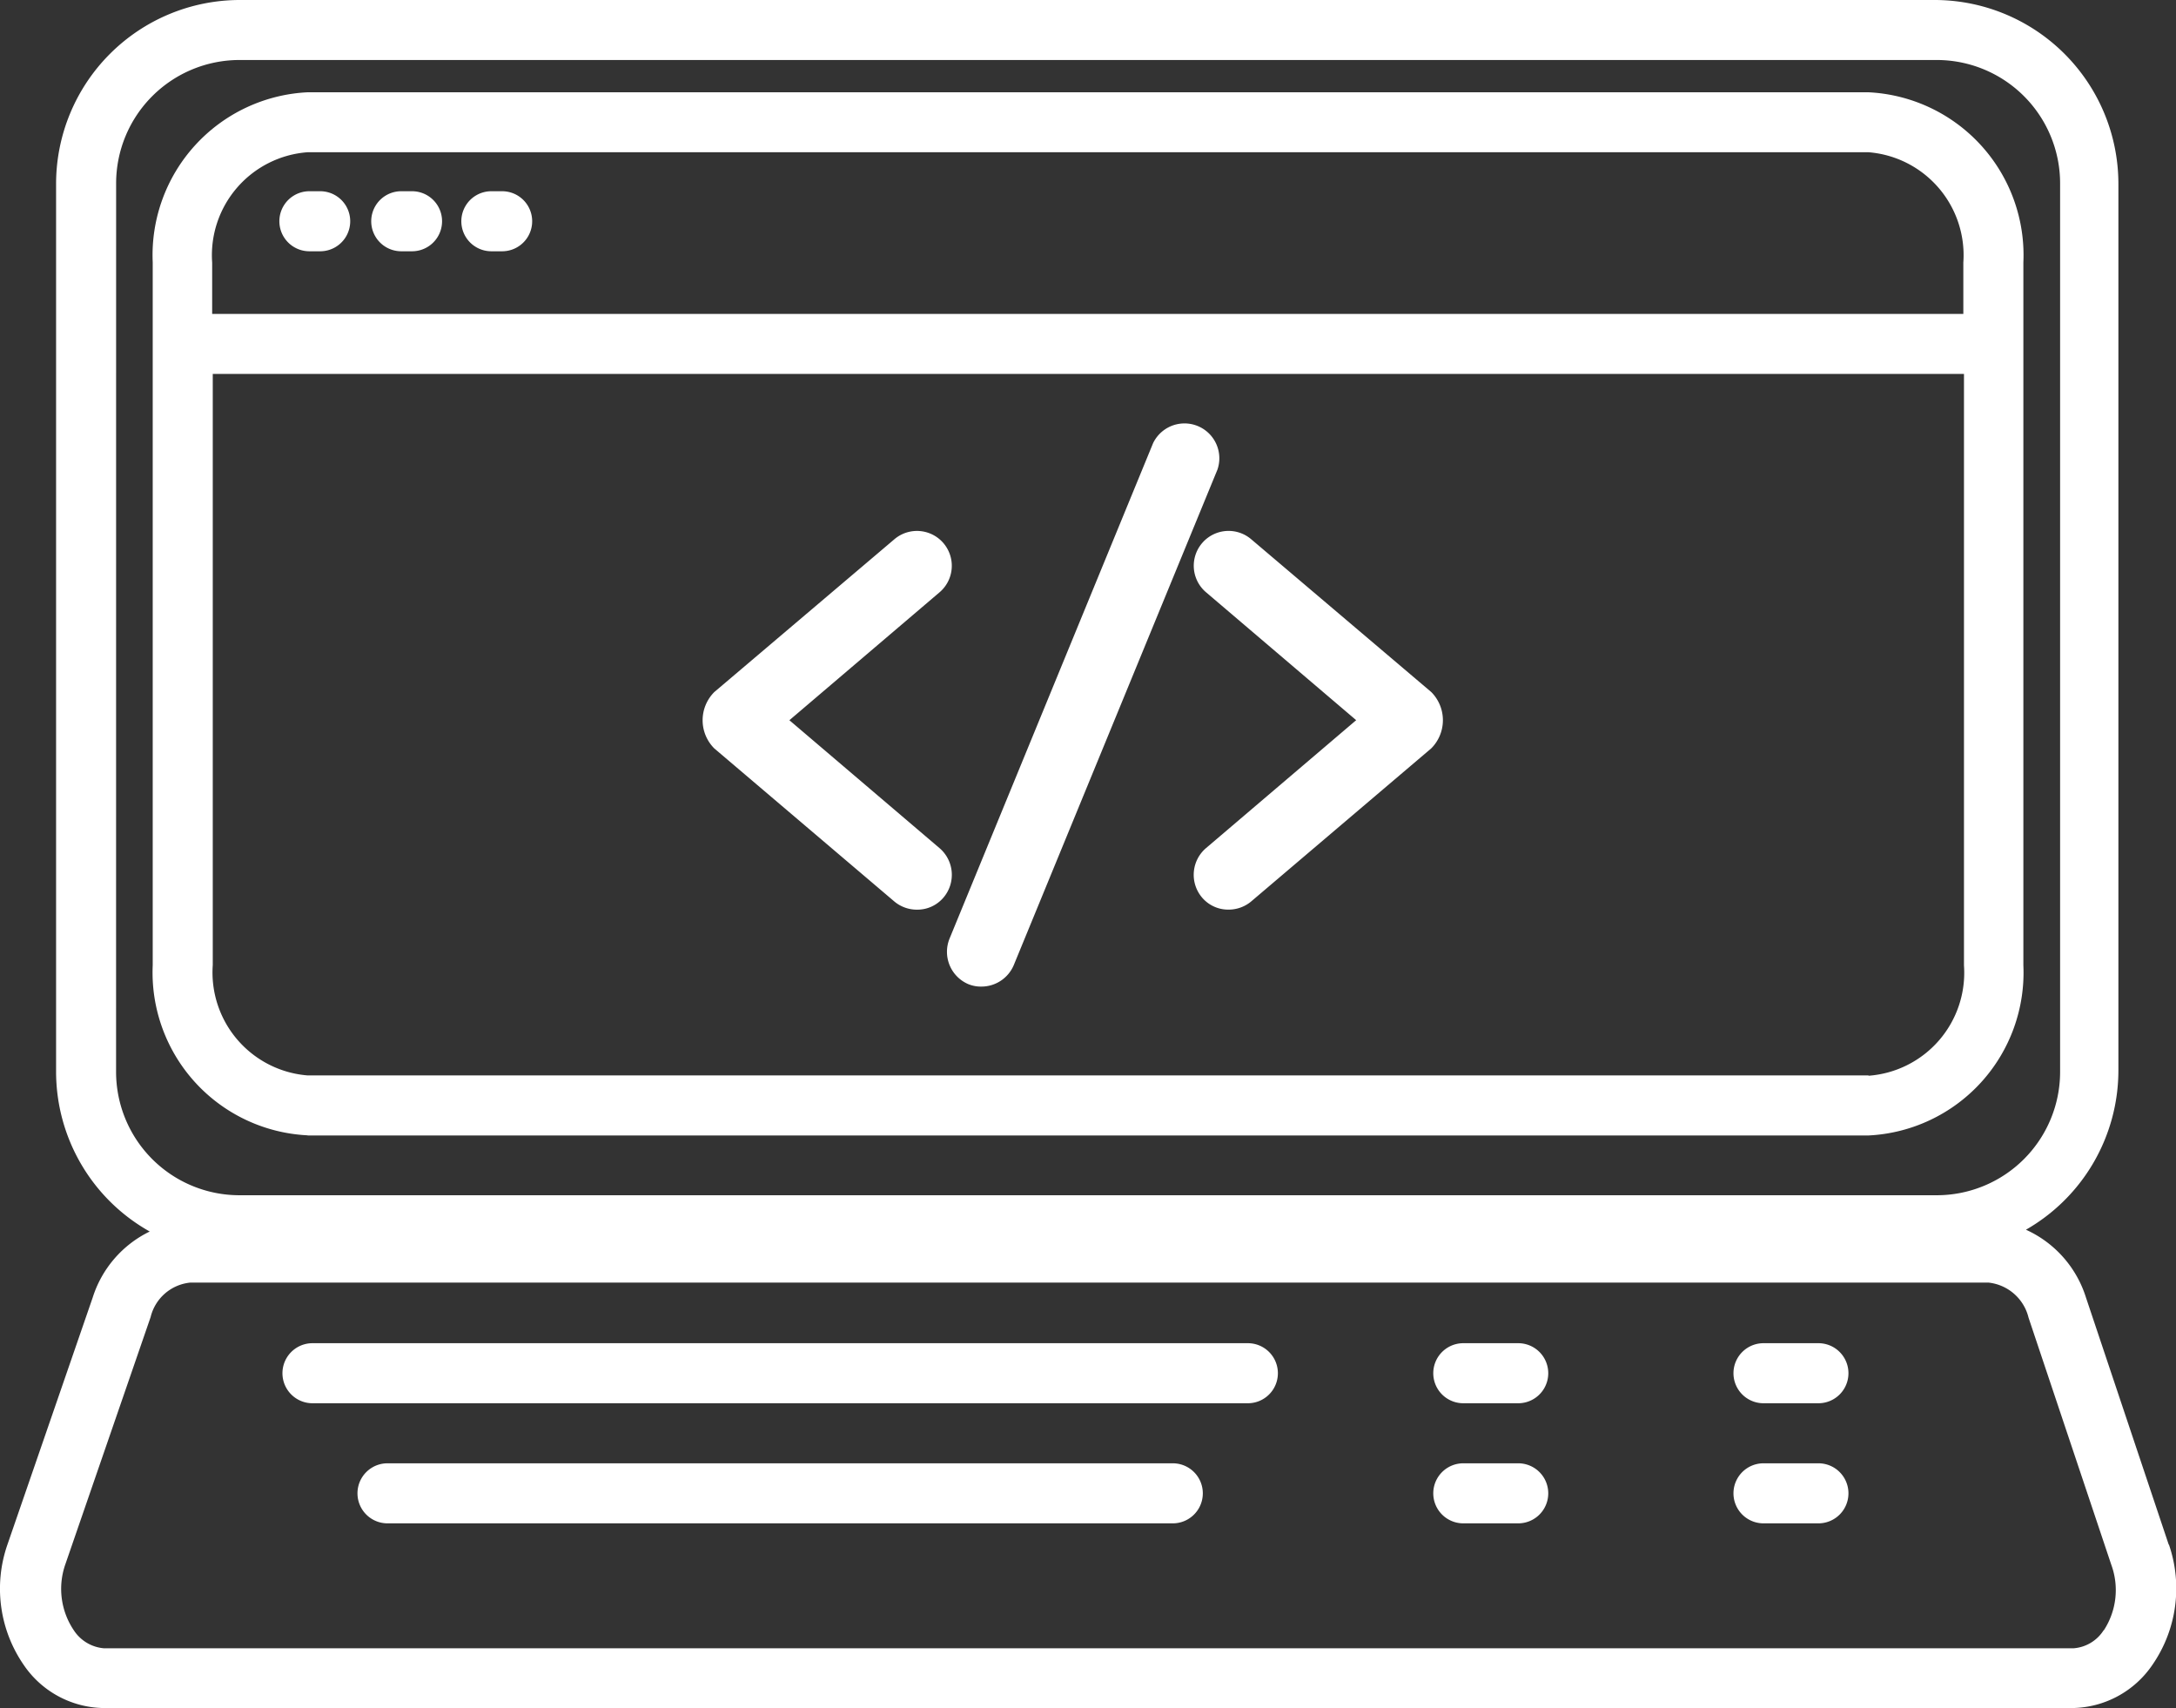
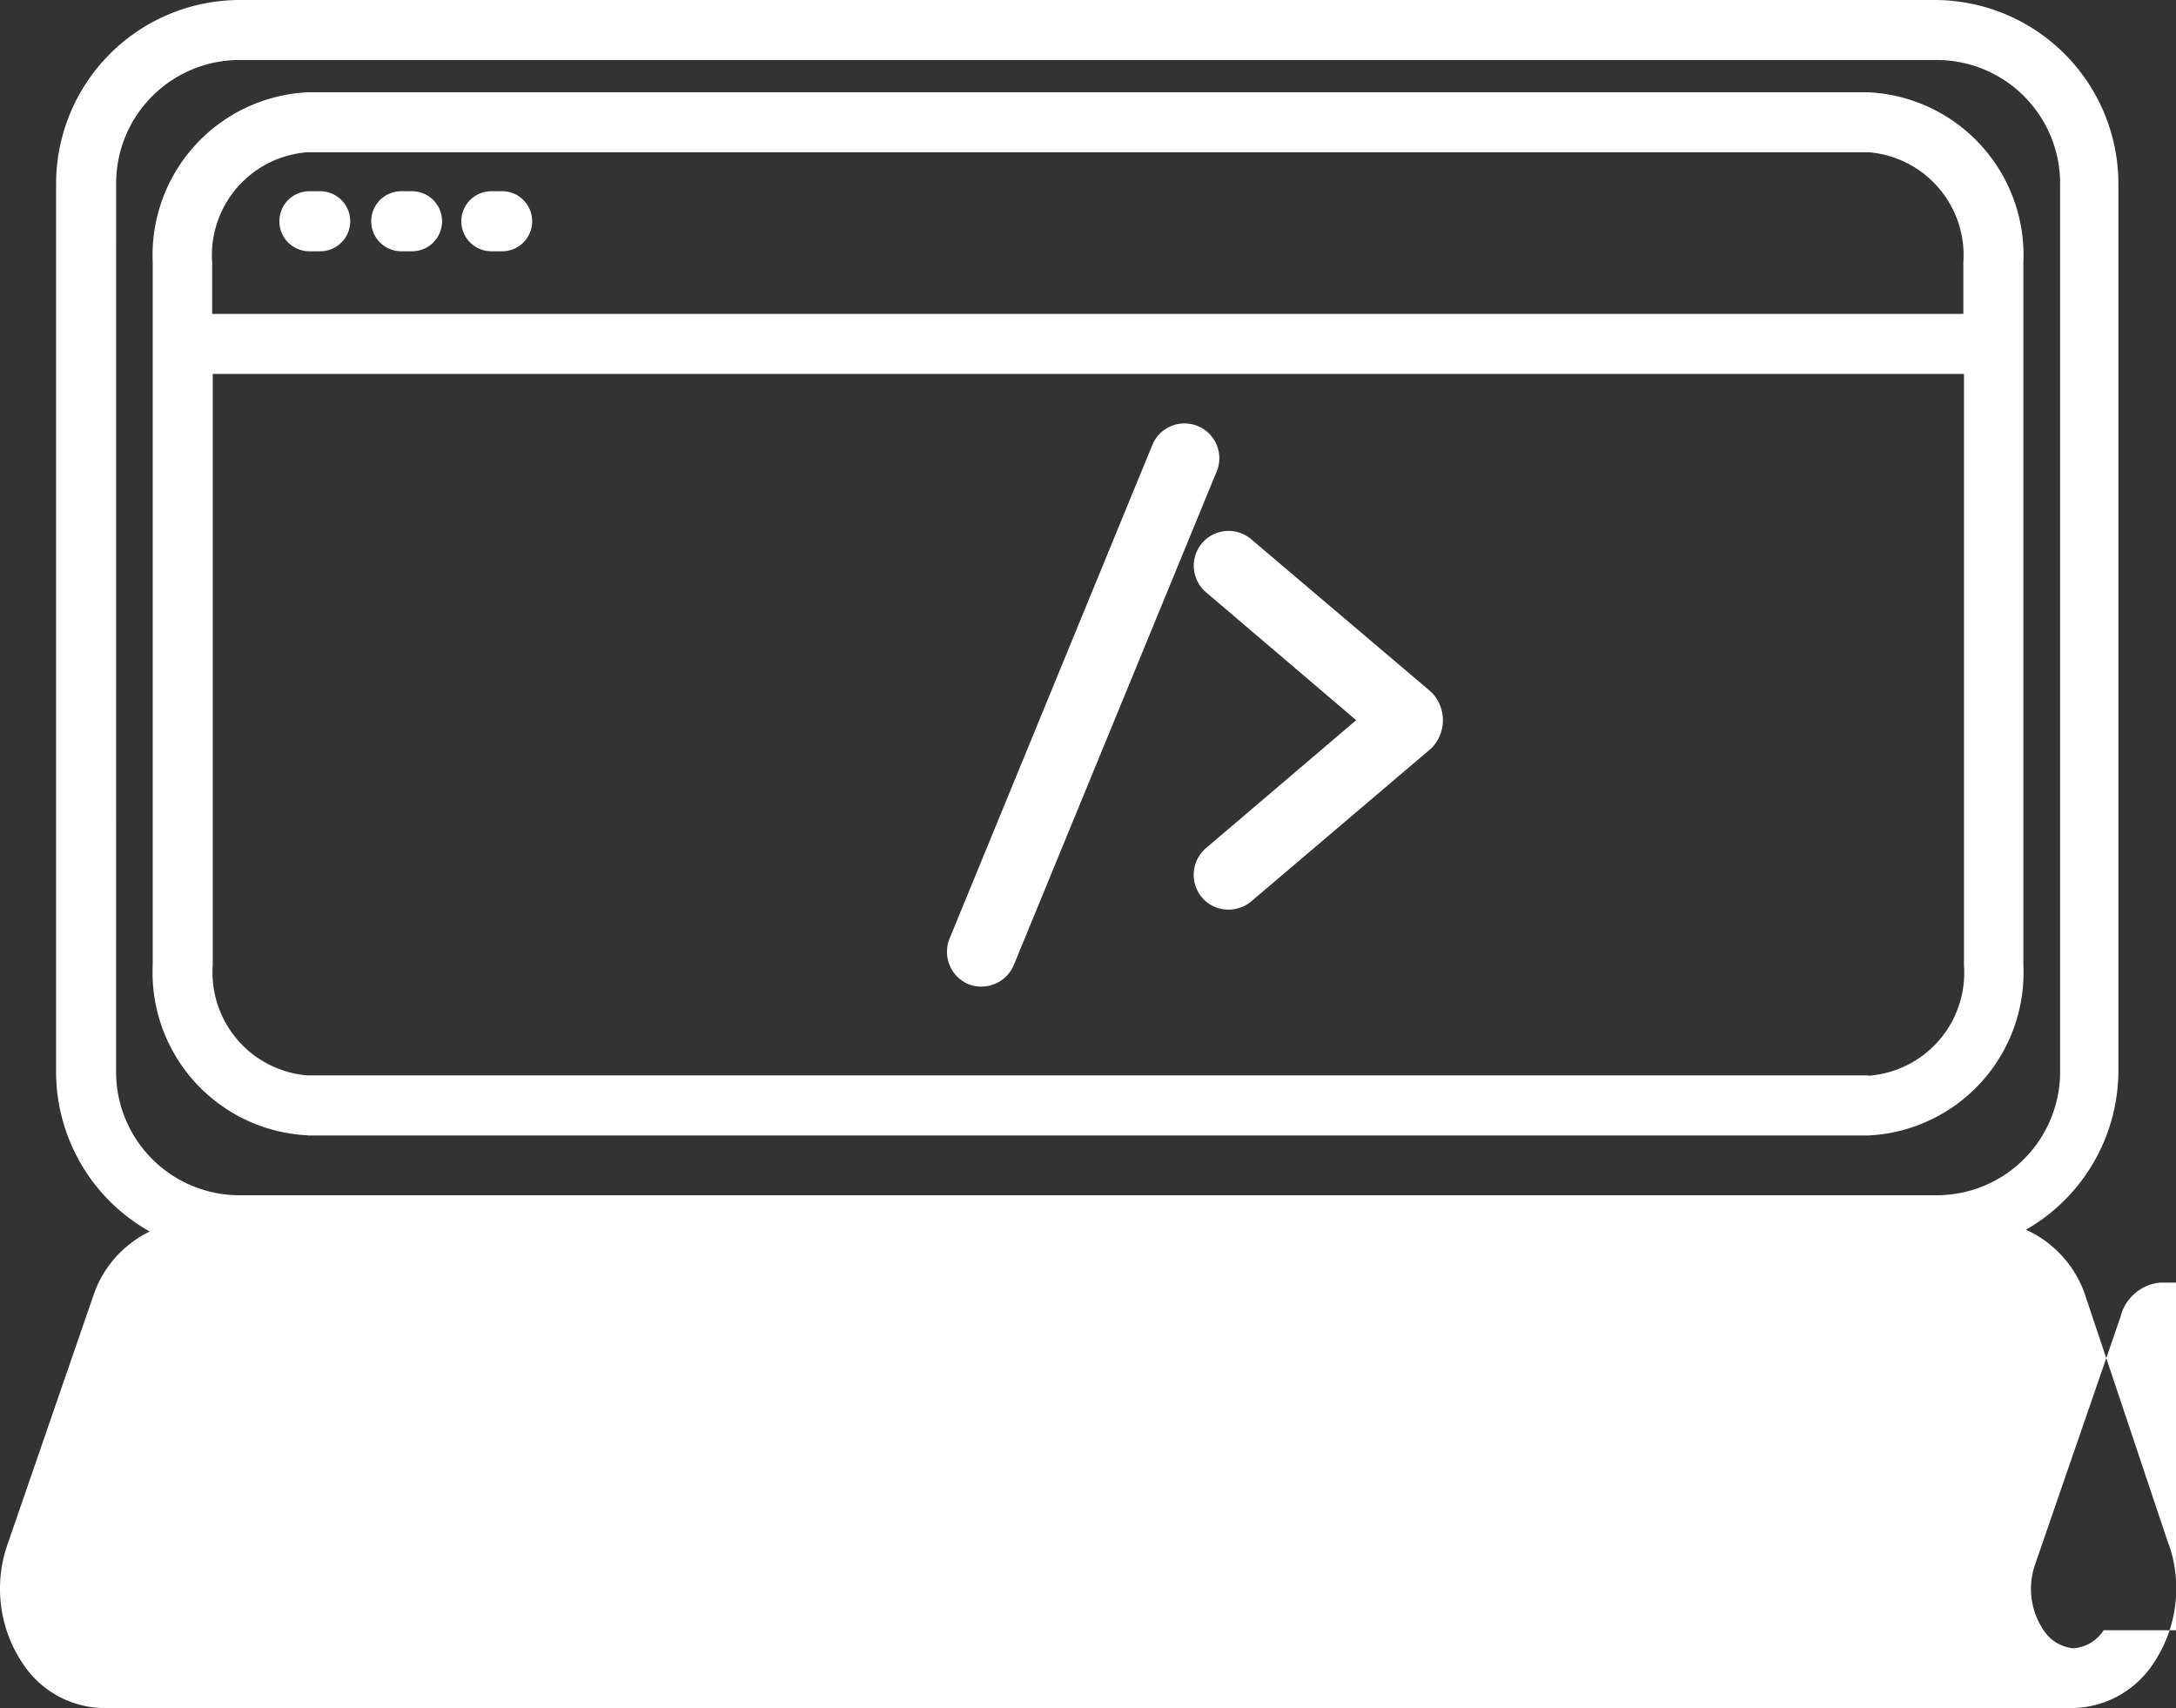
<svg xmlns="http://www.w3.org/2000/svg" width="47.333" height="37.147" viewBox="0 0 47.333 37.147">
  <rect x="0" y="0" width="47.333" height="37.147" fill="#333333" stroke="none" />
  <g id="noun-code-developer-2593478" transform="translate(-147.016 -120.68)">
    <path id="Path_908" data-name="Path 908" d="M200.021,157.657h-.235a.653.653,0,0,1,0-1.306h.235a.653.653,0,0,1,0,1.306Z" transform="translate(-46.04 -31.512)" fill="#fff" />
    <path id="Path_909" data-name="Path 909" d="M217.164,157.657h-.235a.653.653,0,0,1,0-1.306h.235a.653.653,0,1,1,0,1.306Z" transform="translate(-61.185 -31.512)" fill="#fff" />
    <path id="Path_910" data-name="Path 910" d="M178.847,160.562H212.8a3.546,3.546,0,0,0,3.369-3.7V141.574a3.546,3.546,0,0,0-3.369-3.7H178.847a3.546,3.546,0,0,0-3.369,3.7v15.285a3.546,3.546,0,0,0,3.369,3.7Zm33.954-1.306H178.847a2.247,2.247,0,0,1-2.063-2.4V144h38.093v12.863a2.246,2.246,0,0,1-2.076,2.4Zm-33.954-20.078H212.8a2.247,2.247,0,0,1,2.063,2.4v1.116H176.771v-1.116a2.246,2.246,0,0,1,2.076-2.4Z" transform="translate(-25.14 -15.187)" fill="#fff" />
-     <path id="Path_911" data-name="Path 911" d="M194.191,154.275l-1.8-5.374h0a2.409,2.409,0,0,0-1.306-1.476,3.994,3.994,0,0,0,2.011-3.461V124.669a4,4,0,0,0-3.989-3.989H152.225a4,4,0,0,0-3.989,3.989v19.322a3.987,3.987,0,0,0,2.037,3.473,2.4,2.4,0,0,0-1.241,1.437l-1.855,5.374a2.918,2.918,0,0,0,.353,2.612,2.135,2.135,0,0,0,1.743.941H192.1a2.142,2.142,0,0,0,1.737-.941,2.925,2.925,0,0,0,.359-2.612Zm-44.649-29.606a2.684,2.684,0,0,1,2.684-2.684h36.918a2.684,2.684,0,0,1,2.684,2.684v19.322a2.684,2.684,0,0,1-2.684,2.684H152.225a2.684,2.684,0,0,1-2.684-2.684Zm43.233,31.467a.85.85,0,0,1-.653.392H149.274a.868.868,0,0,1-.653-.392,1.613,1.613,0,0,1-.183-1.436l1.854-5.374h0a.987.987,0,0,1,.862-.751h39.119a1.007,1.007,0,0,1,.869.764l1.8,5.374h0a1.6,1.6,0,0,1-.163,1.424Z" transform="translate(0 0)" fill="#fff" />
+     <path id="Path_911" data-name="Path 911" d="M194.191,154.275l-1.8-5.374h0a2.409,2.409,0,0,0-1.306-1.476,3.994,3.994,0,0,0,2.011-3.461V124.669a4,4,0,0,0-3.989-3.989H152.225a4,4,0,0,0-3.989,3.989v19.322a3.987,3.987,0,0,0,2.037,3.473,2.4,2.4,0,0,0-1.241,1.437l-1.855,5.374a2.918,2.918,0,0,0,.353,2.612,2.135,2.135,0,0,0,1.743.941H192.1a2.142,2.142,0,0,0,1.737-.941,2.925,2.925,0,0,0,.359-2.612Zm-44.649-29.606a2.684,2.684,0,0,1,2.684-2.684h36.918a2.684,2.684,0,0,1,2.684,2.684v19.322a2.684,2.684,0,0,1-2.684,2.684H152.225a2.684,2.684,0,0,1-2.684-2.684Zm43.233,31.467a.85.85,0,0,1-.653.392a.868.868,0,0,1-.653-.392,1.613,1.613,0,0,1-.183-1.436l1.854-5.374h0a.987.987,0,0,1,.862-.751h39.119a1.007,1.007,0,0,1,.869.764l1.8,5.374h0a1.6,1.6,0,0,1-.163,1.424Z" transform="translate(0 0)" fill="#fff" />
    <path id="Path_912" data-name="Path 912" d="M220.752,371.22H200.4a.653.653,0,0,0,0,1.306h20.347a.653.653,0,0,0,0-1.306Z" transform="translate(-46.587 -221.327)" fill="#fff" />
    <path id="Path_913" data-name="Path 913" d="M231.487,393.62H214.4a.653.653,0,0,0,0,1.306h17.082a.653.653,0,1,0,0-1.306Z" transform="translate(-58.955 -241.115)" fill="#fff" />
    <path id="Path_914" data-name="Path 914" d="M416.25,371.22h-1.195a.653.653,0,0,0,0,1.306h1.195a.653.653,0,1,0,0-1.306Z" transform="translate(-236.209 -221.327)" fill="#fff" />
    <path id="Path_915" data-name="Path 915" d="M472.25,371.22h-1.195a.653.653,0,1,0,0,1.306h1.195a.653.653,0,1,0,0-1.306Z" transform="translate(-285.679 -221.327)" fill="#fff" />
    <path id="Path_916" data-name="Path 916" d="M472.25,393.62h-1.195a.653.653,0,1,0,0,1.306h1.195a.653.653,0,1,0,0-1.306Z" transform="translate(-285.679 -241.115)" fill="#fff" />
    <path id="Path_917" data-name="Path 917" d="M416.25,393.62h-1.195a.653.653,0,1,0,0,1.306h1.195a.653.653,0,1,0,0-1.306Z" transform="translate(-236.209 -241.115)" fill="#fff" />
    <path id="Path_918" data-name="Path 918" d="M233.961,157.657h-.235a.653.653,0,1,1,0-1.306h.235a.653.653,0,1,1,0,1.306Z" transform="translate(-76.022 -31.512)" fill="#fff" />
-     <path id="Path_919" data-name="Path 919" d="M279.964,223.83l3.265-2.781a.757.757,0,0,0-.98-1.156l-3.918,3.324h0a.867.867,0,0,0,0,1.227l3.918,3.33h0a.763.763,0,0,0,.49.176.744.744,0,0,0,.581-.268.764.764,0,0,0-.091-1.071Z" transform="translate(-115.777 -87.486)" fill="#fff" />
    <path id="Path_920" data-name="Path 920" d="M374.871,223.217l-3.918-3.324a.757.757,0,0,0-.979,1.156l3.265,2.781-3.265,2.781a.764.764,0,0,0-.092,1.071.745.745,0,0,0,.581.268.763.763,0,0,0,.49-.176l3.918-3.33a.867.867,0,0,0,0-1.227Z" transform="translate(-196.723 -87.487)" fill="#fff" />
    <path id="Path_921" data-name="Path 921" d="M324.4,211.589a.721.721,0,0,1-.287-.052.764.764,0,0,1-.411-.992l4.427-10.774a.758.758,0,0,1,1.4.575L325.1,211.119a.764.764,0,0,1-.705.47Z" transform="translate(-156.031 -69.452)" fill="#fff" />
  </g>
</svg>